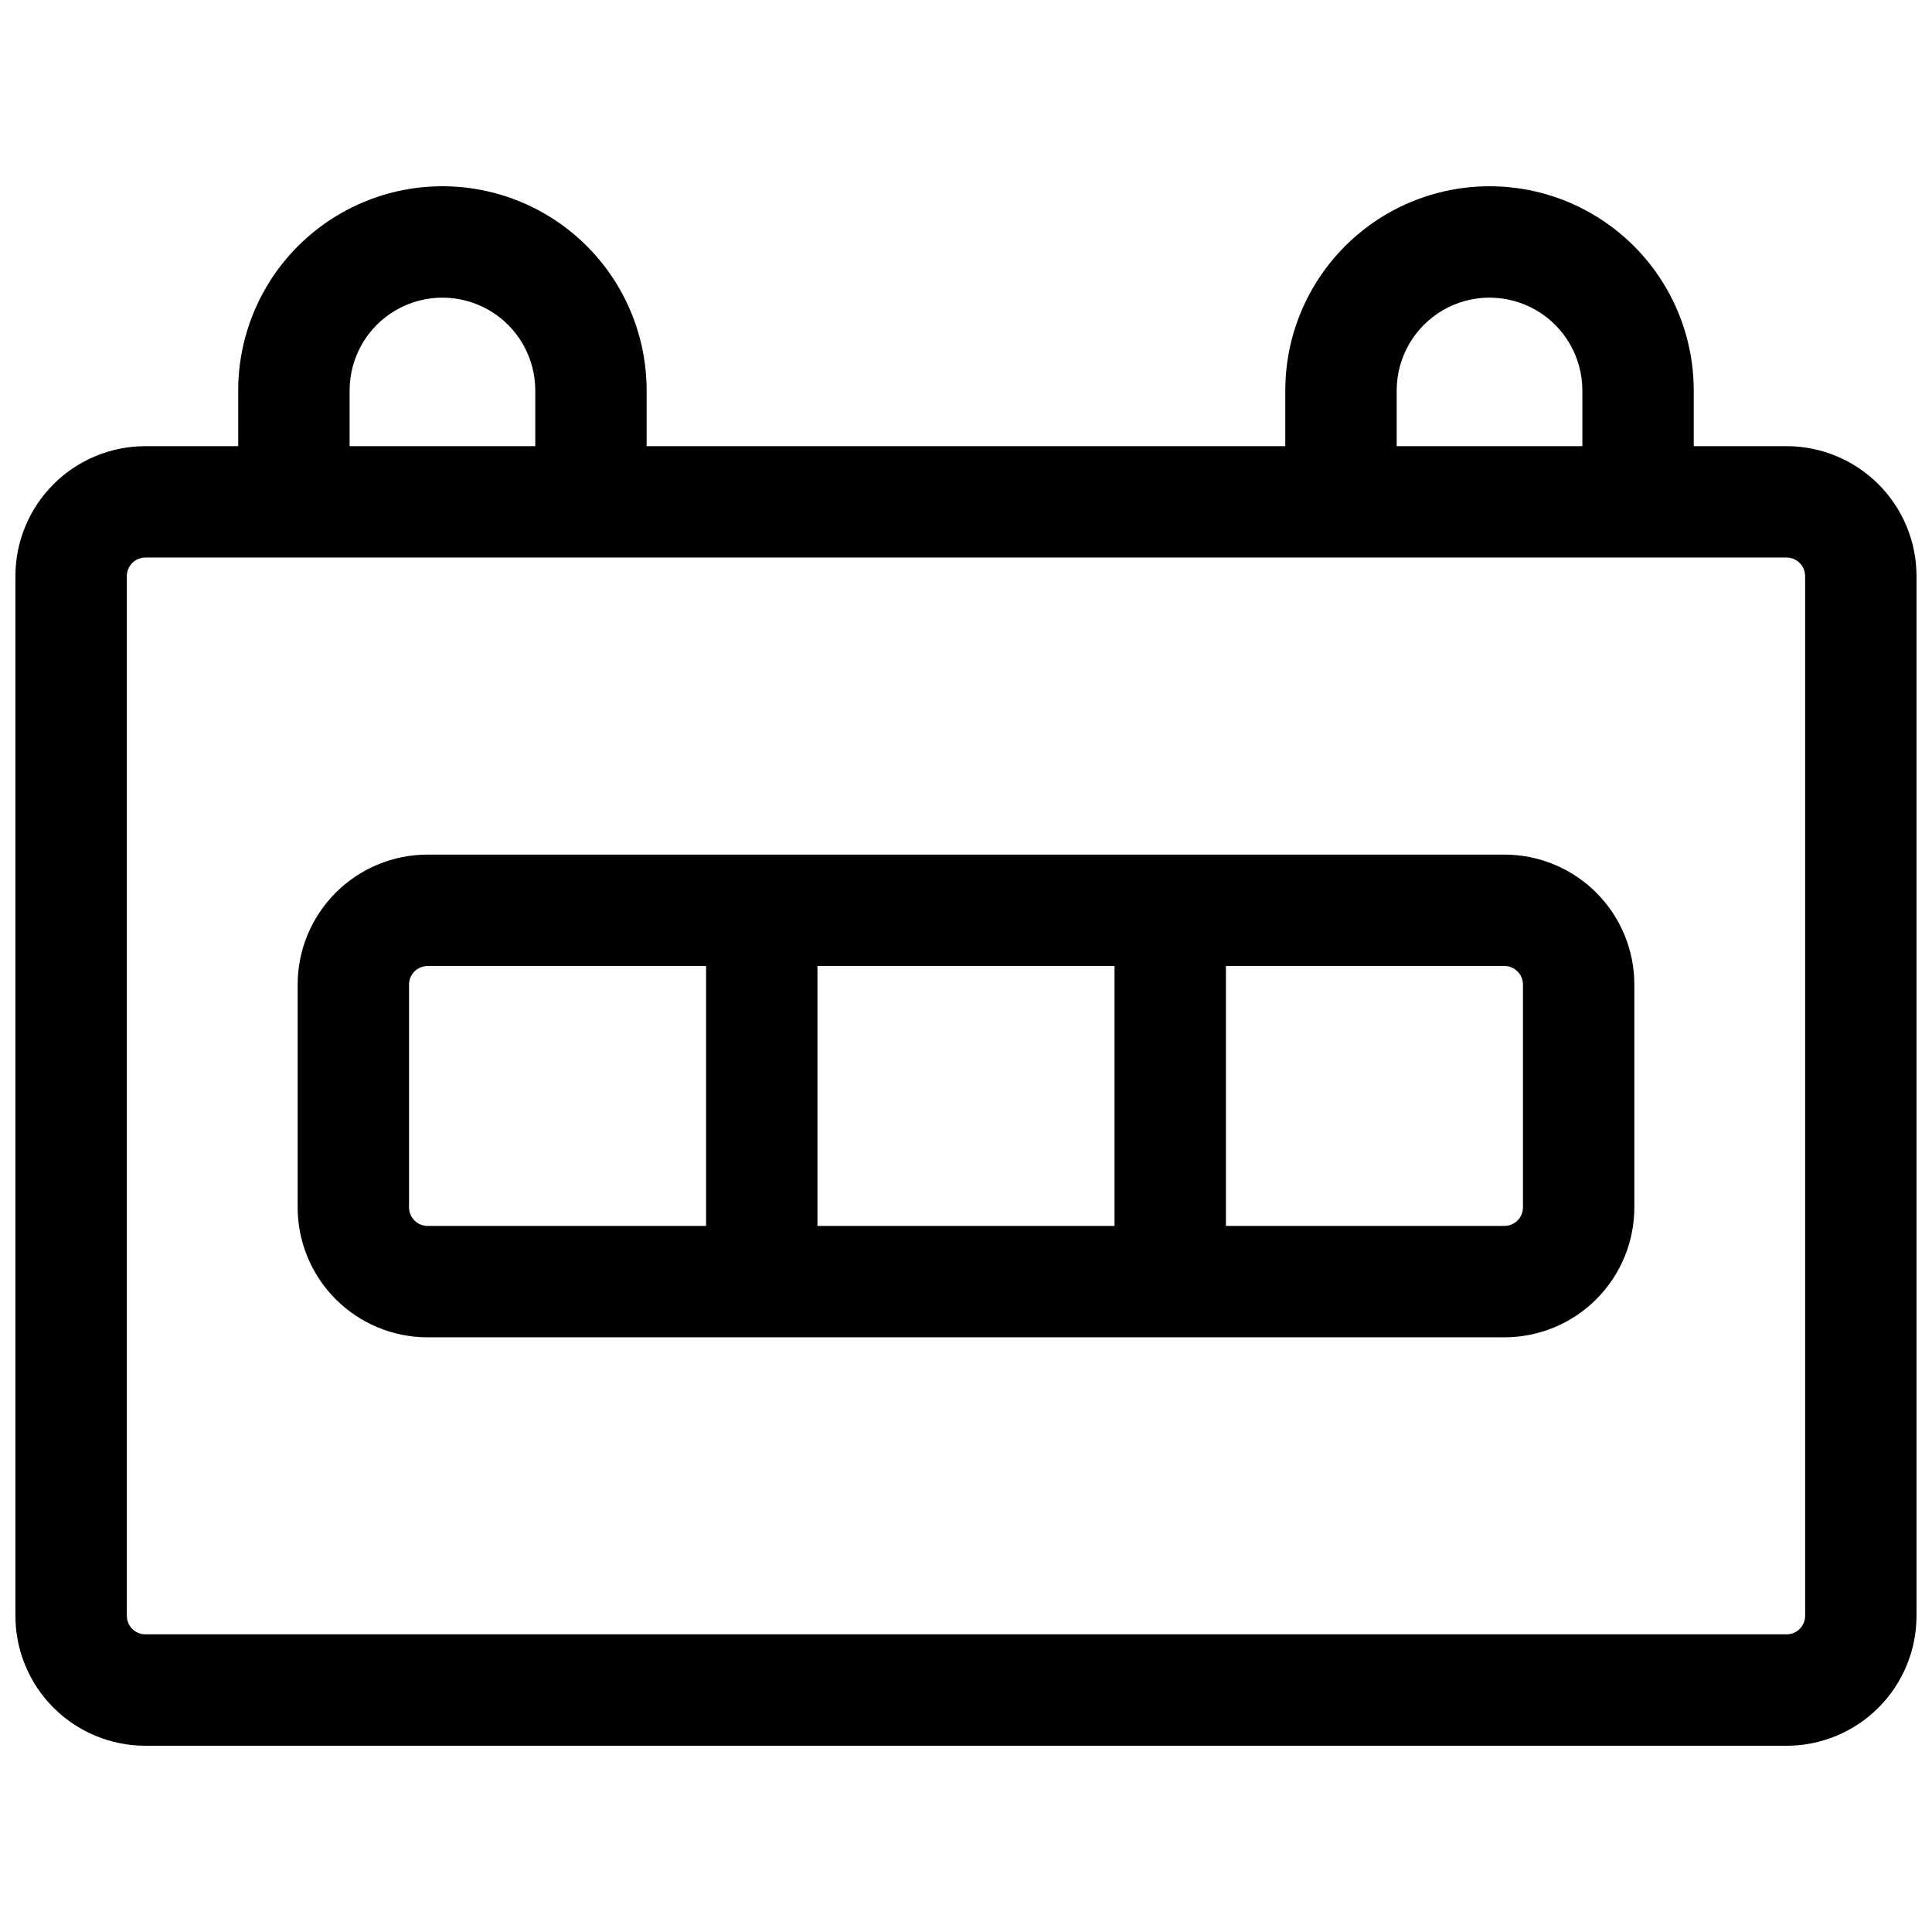
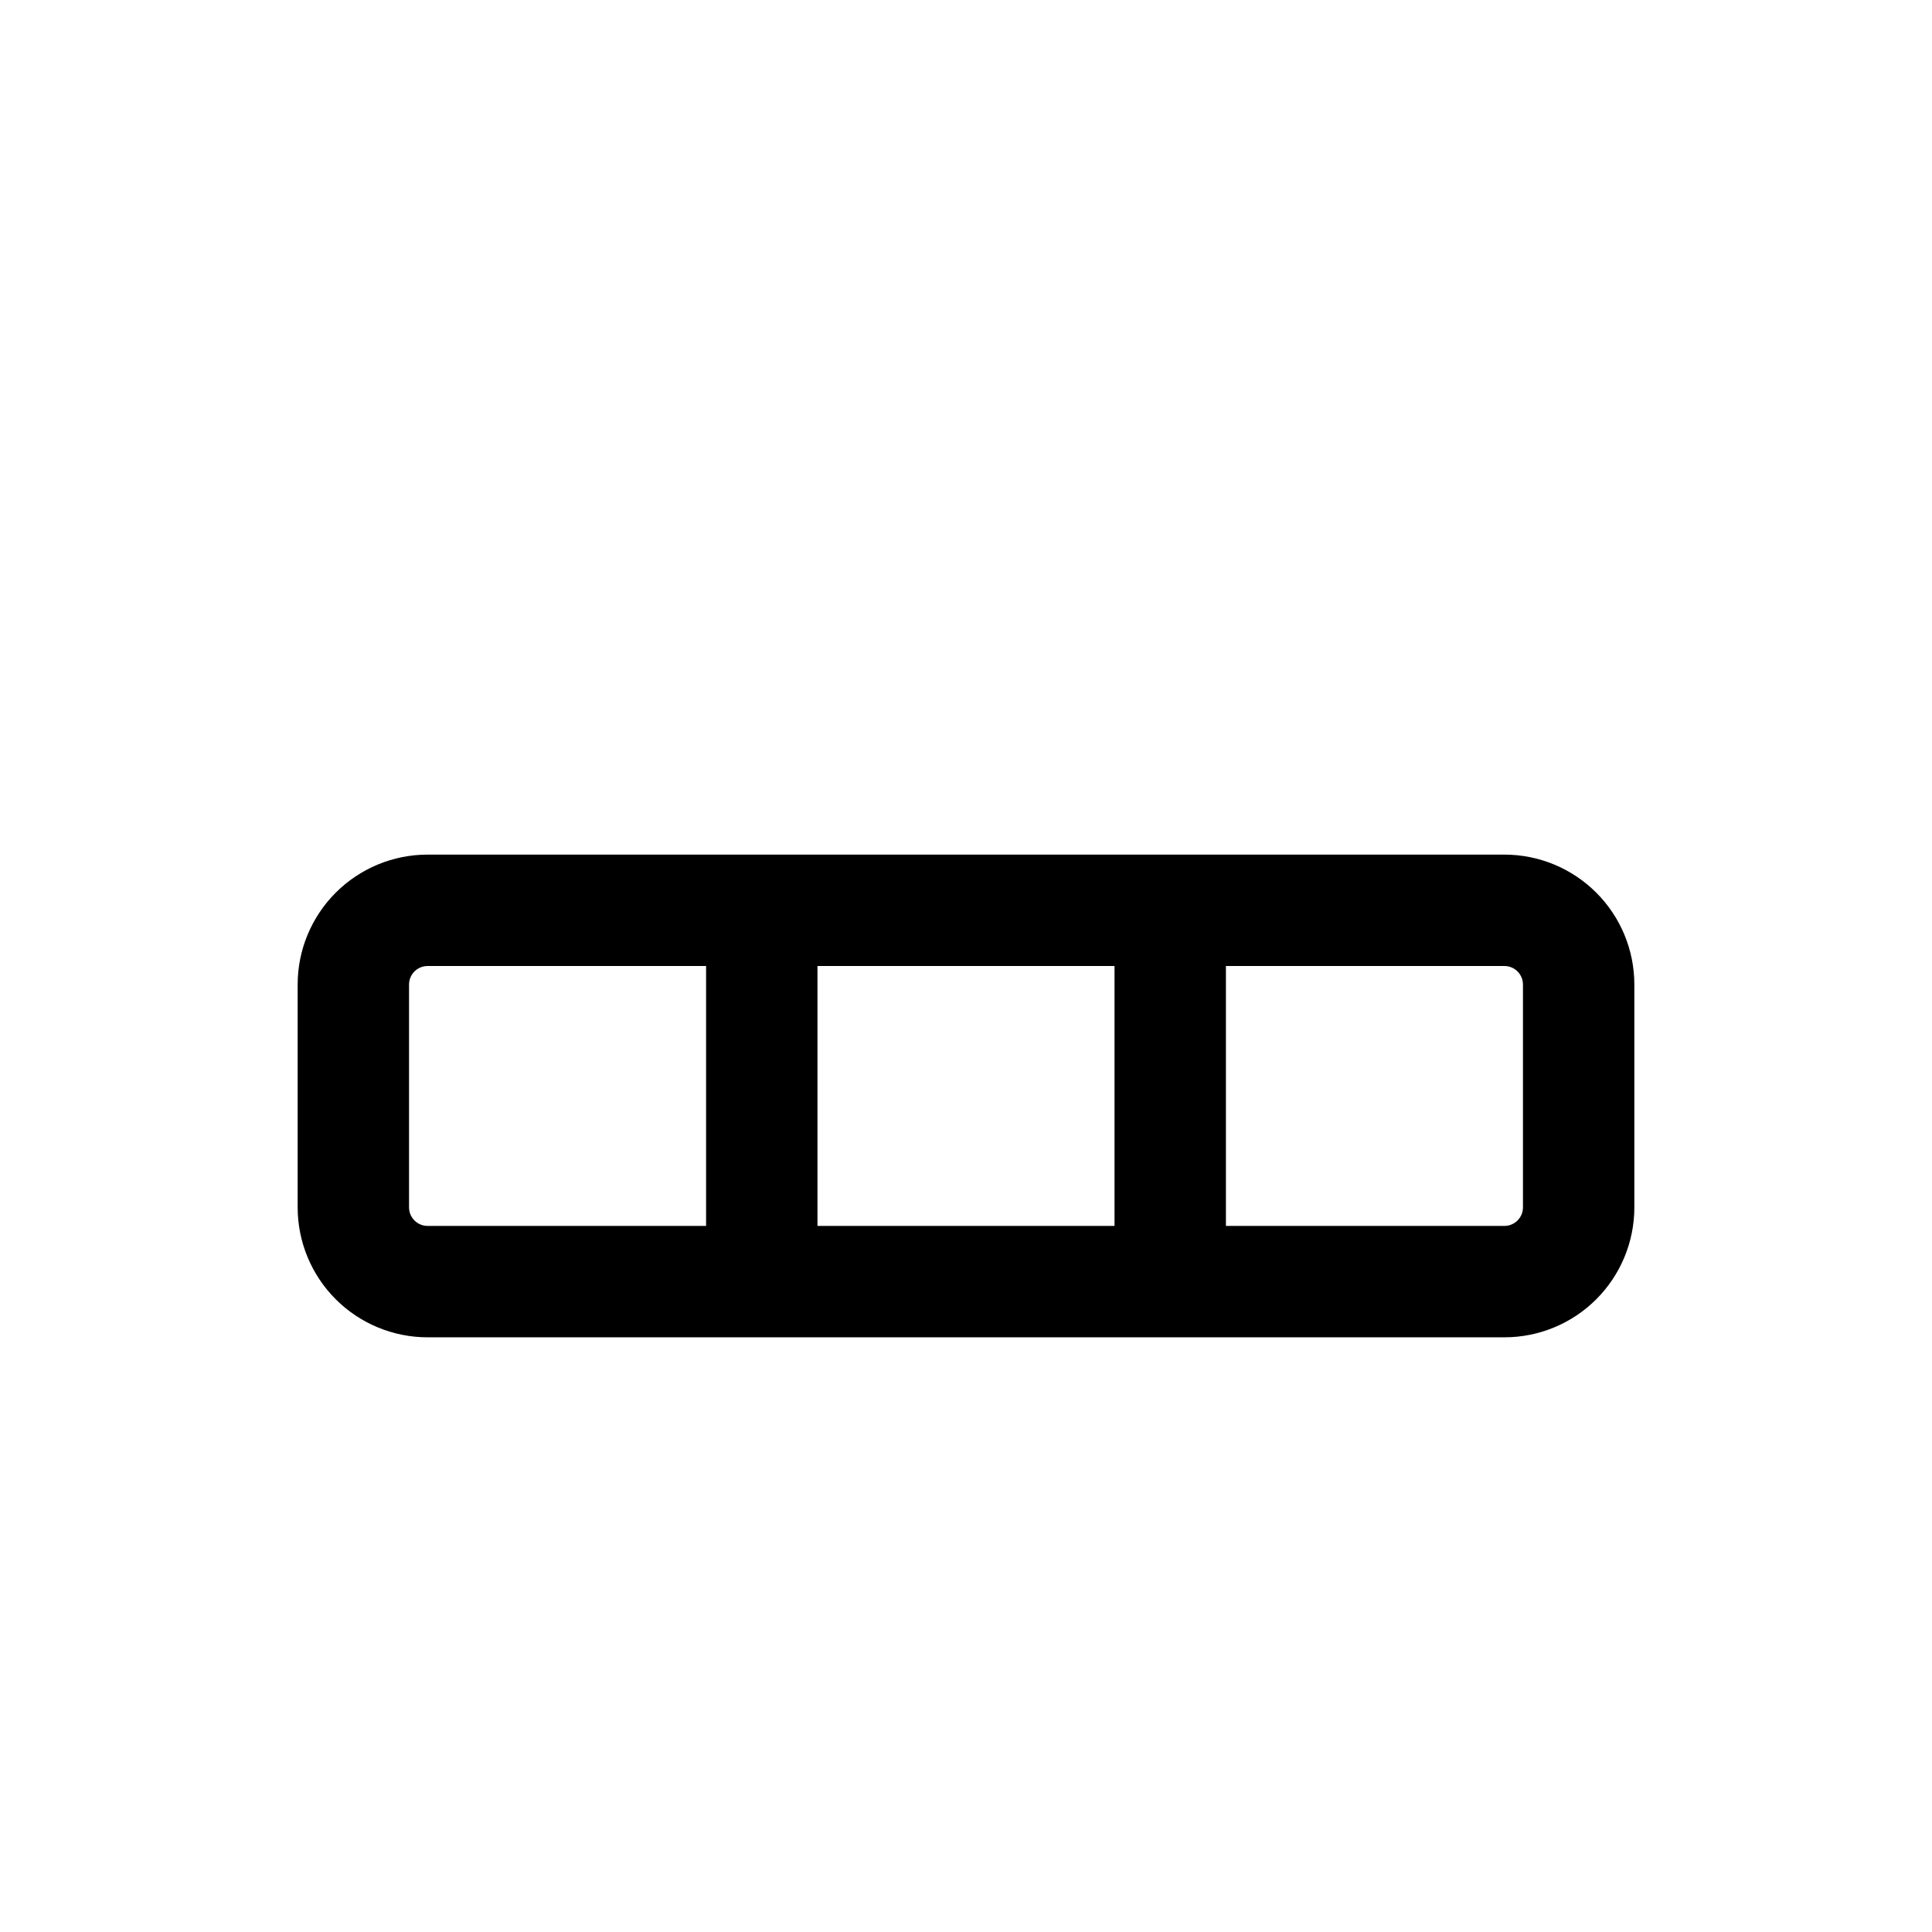
<svg xmlns="http://www.w3.org/2000/svg" width="800px" height="800px" version="1.1" viewBox="144 144 512 512">
  <defs>
    <clipPath id="a">
-       <path d="m148.09 193h503.81v414h-503.81z" />
-     </clipPath>
+       </clipPath>
  </defs>
  <g clip-path="url(#a)">
-     <path d="m617.46 262.24h-24.602v-14.762c0-19.332-10.316-37.199-27.059-46.867-16.746-9.668-37.379-9.668-54.121 0-16.746 9.668-27.062 27.535-27.062 46.867v14.762h-169.25v-14.762c0-19.332-10.316-37.199-27.062-46.867-16.742-9.668-37.375-9.668-54.117 0-16.746 9.668-27.062 27.535-27.062 46.867v14.762h-24.598c-9.137 0-17.895 3.629-24.355 10.086-6.457 6.461-10.086 15.219-10.086 24.355v275.52c0 9.133 3.629 17.895 10.086 24.352 6.461 6.461 15.219 10.09 24.355 10.09h434.93c9.133 0 17.891-3.629 24.352-10.09 6.457-6.457 10.086-15.219 10.086-24.352v-275.52c0-9.137-3.629-17.895-10.086-24.355-6.461-6.457-15.219-10.086-24.352-10.086zm-103.32-14.762c0-8.789 4.688-16.91 12.297-21.305 7.613-4.391 16.992-4.391 24.602 0 7.609 4.394 12.301 12.516 12.301 21.305v14.762h-49.199zm-277.49 0c0-8.789 4.691-16.91 12.301-21.305 7.613-4.391 16.988-4.391 24.602 0 7.609 4.394 12.301 12.516 12.301 21.305v14.762h-49.203zm385.73 324.72c0 1.305-0.52 2.555-1.441 3.481-0.922 0.922-2.172 1.438-3.477 1.438h-434.93c-2.719 0-4.922-2.199-4.922-4.918v-275.52c0-2.719 2.203-4.922 4.922-4.922h434.93c1.305 0 2.555 0.52 3.477 1.441s1.441 2.176 1.441 3.481z" />
-   </g>
+     </g>
  <path d="m542.68 370.48h-285.36c-9.133 0-17.891 3.629-24.352 10.09-6.457 6.457-10.086 15.219-10.086 24.352v59.039c0 9.137 3.629 17.895 10.086 24.355 6.461 6.457 15.219 10.086 24.352 10.086h285.36c9.133 0 17.895-3.629 24.352-10.086 6.461-6.461 10.086-15.219 10.086-24.355v-59.039c0-9.133-3.625-17.895-10.086-24.352-6.457-6.461-15.219-10.09-24.352-10.09zm-103.32 29.523v68.879h-78.723v-68.879zm-186.96 63.957v-59.039c0-2.715 2.203-4.918 4.918-4.918h73.801v68.879h-73.801c-2.715 0-4.918-2.203-4.918-4.922zm295.2 0c0 1.305-0.516 2.559-1.441 3.481-0.922 0.922-2.172 1.441-3.477 1.441h-73.801v-68.879h73.801c1.305 0 2.555 0.516 3.477 1.441 0.926 0.922 1.441 2.172 1.441 3.477z" />
</svg>